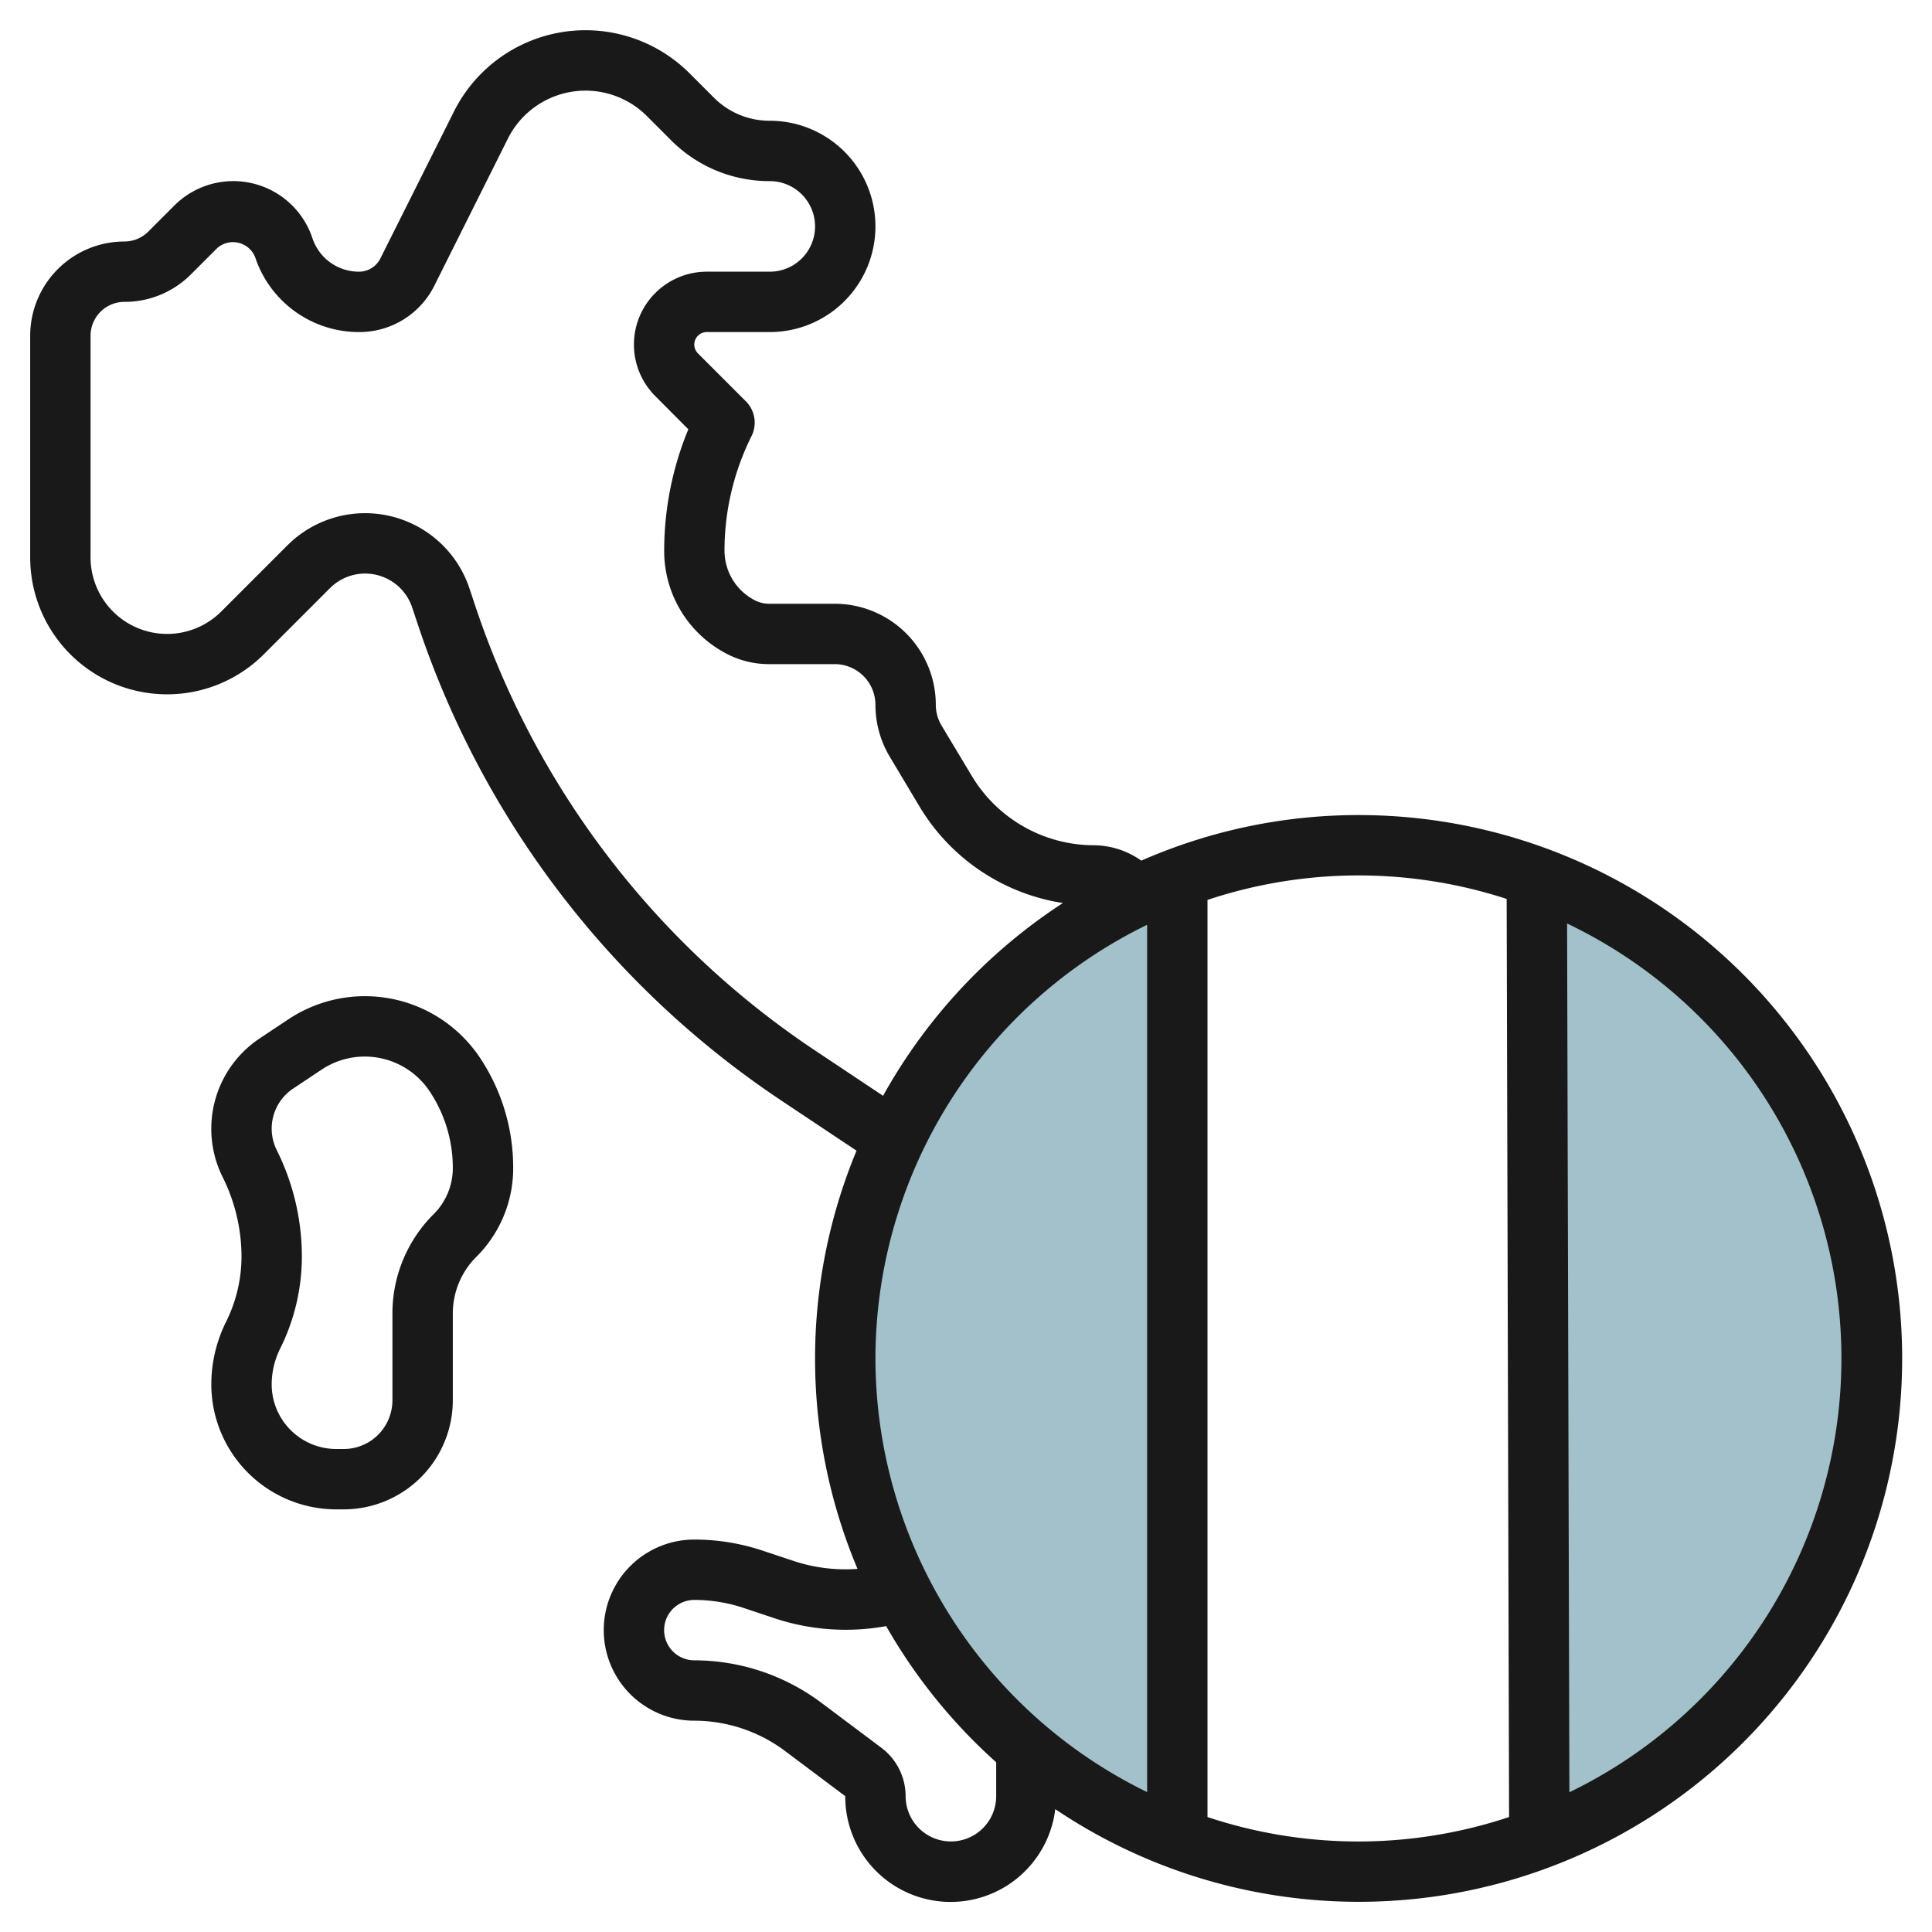
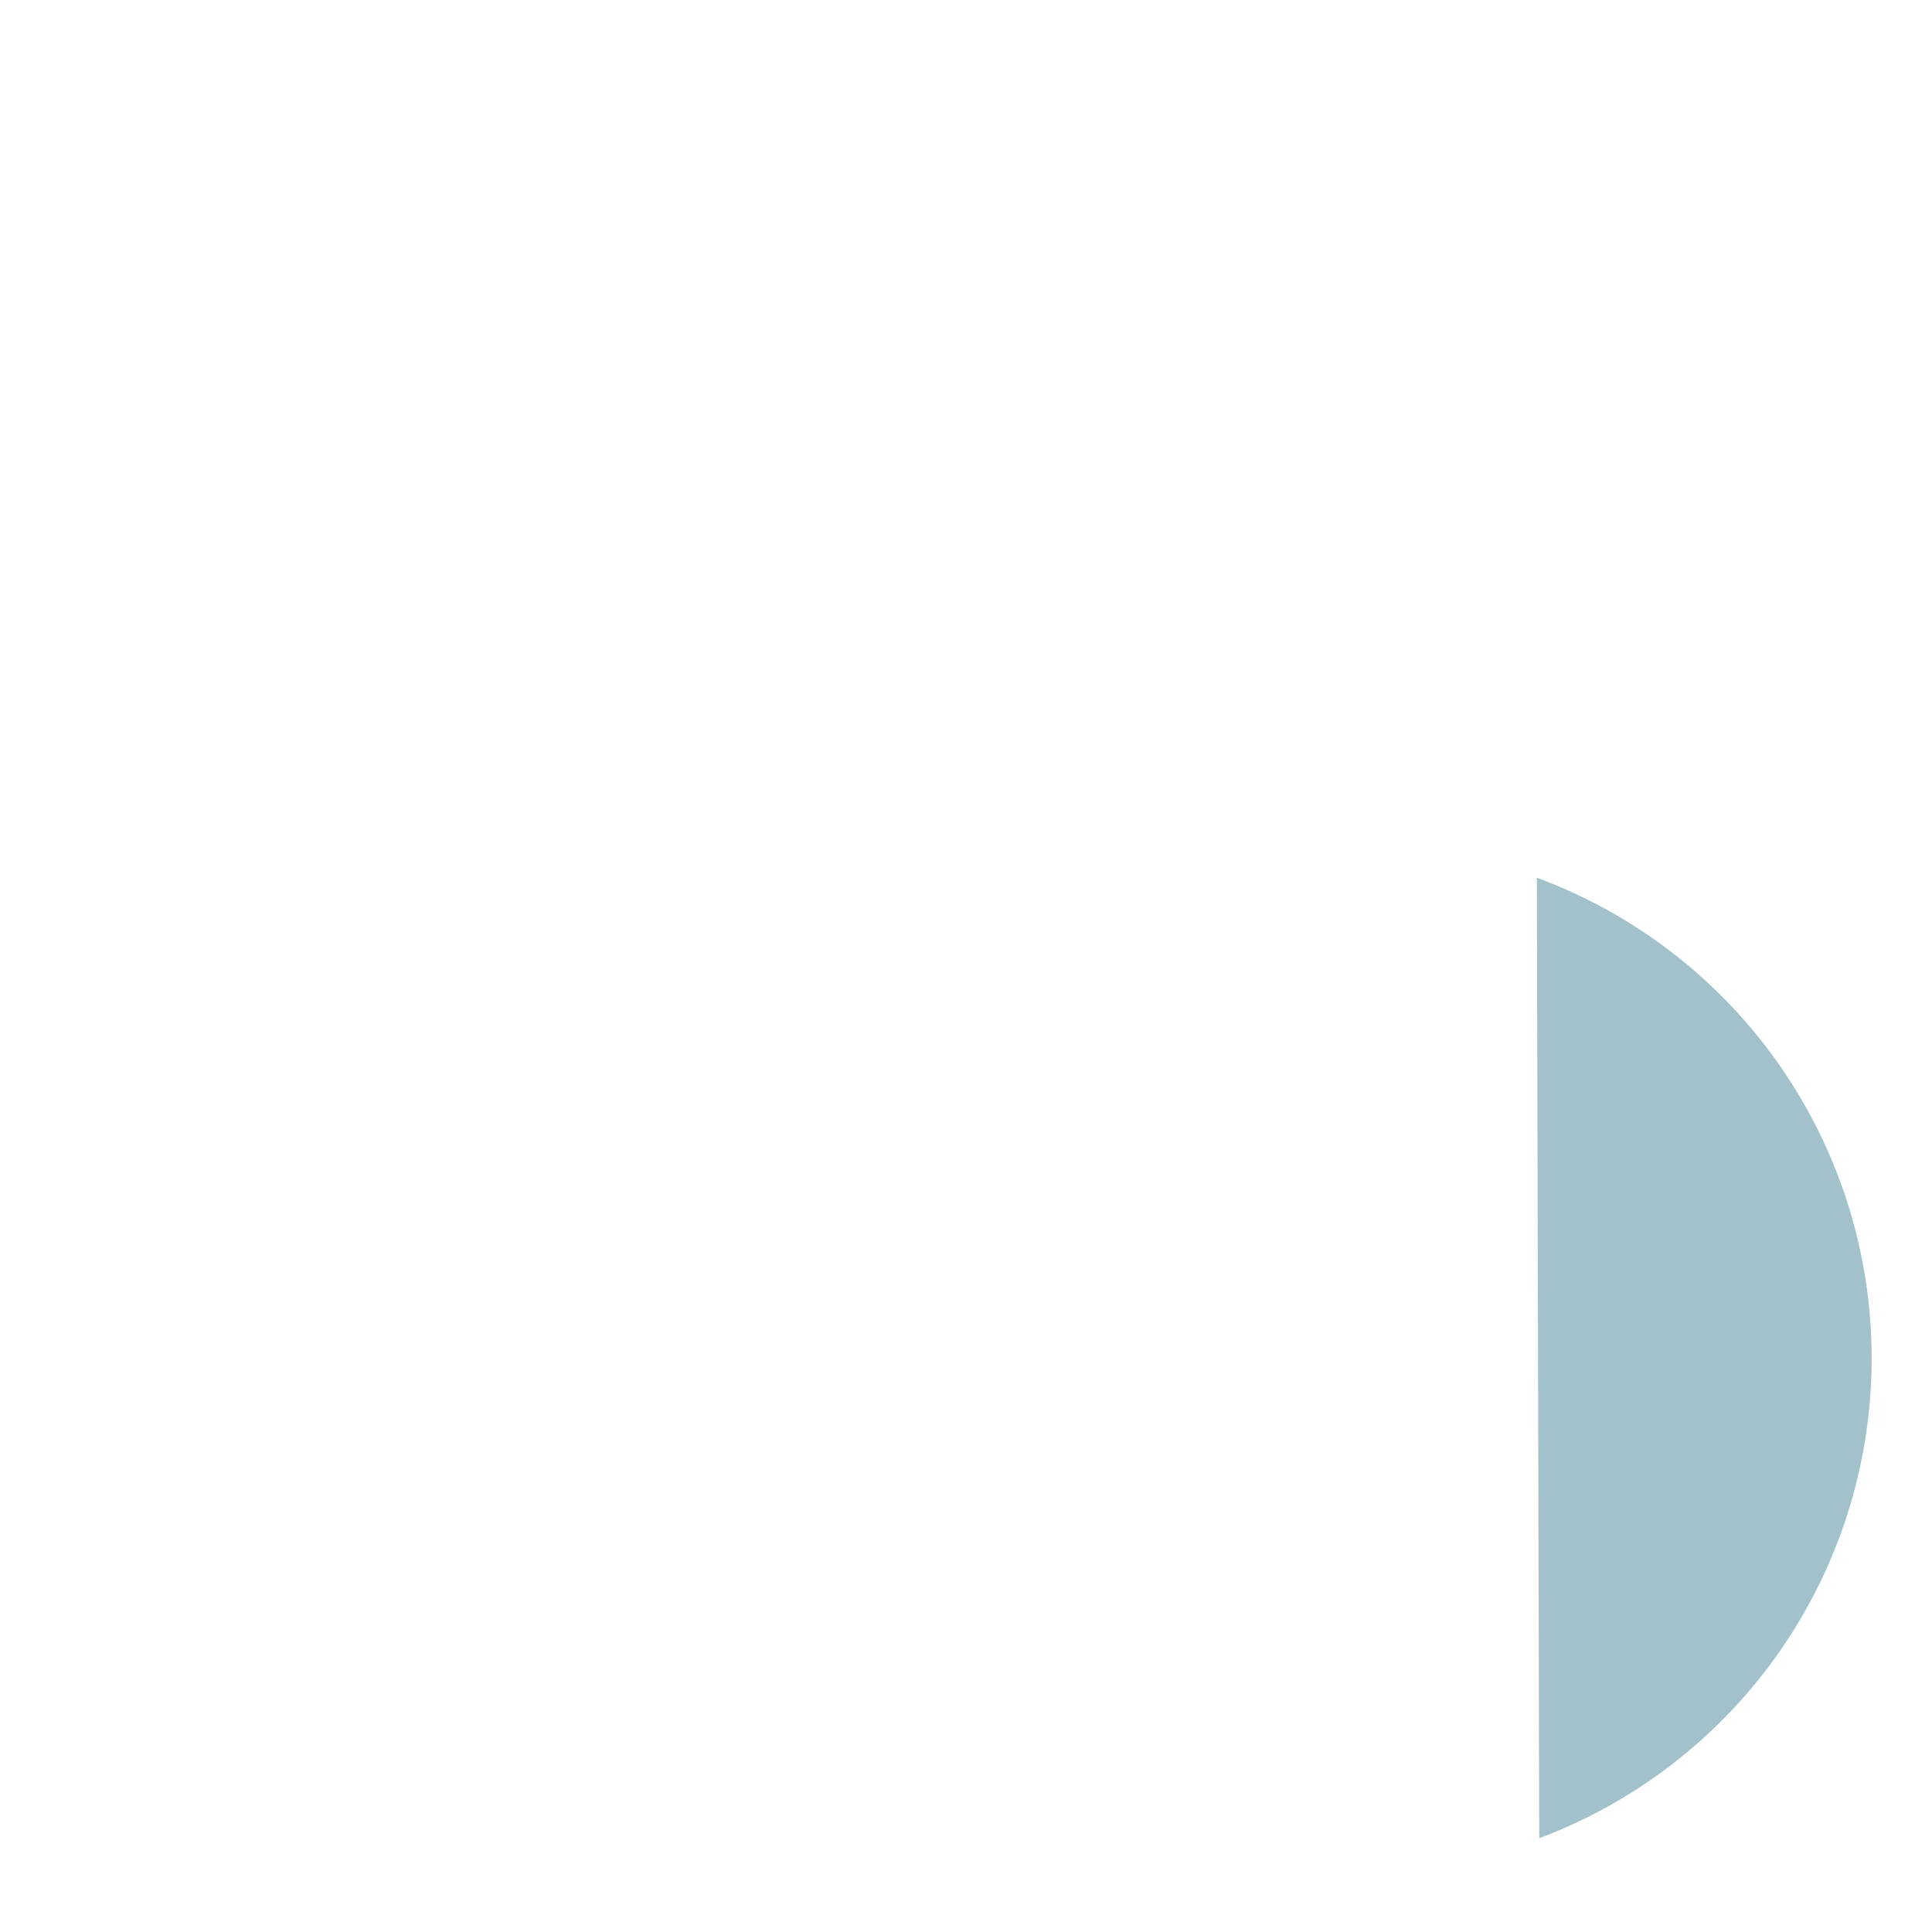
<svg xmlns="http://www.w3.org/2000/svg" id="Layer_3" data-name="Layer 3" viewBox="0 0 64 64" width="512" height="512">
  <path d="M50.91,29.076l.079,31.817a16.976,16.976,0,0,0-.079-31.817Z" style="fill:#a3c1ca" />
-   <path d="M28,45a16.991,16.991,0,0,0,11,15.89V29.109A16.989,16.989,0,0,0,28,45Z" style="fill:#a3c1ca" />
-   <path d="M7,45.86A4.144,4.144,0,0,0,11.14,50h.242A3.618,3.618,0,0,0,15,46.382V43.518a2.647,2.647,0,0,1,.78-1.884A4.136,4.136,0,0,0,17,38.689,6.556,6.556,0,0,0,15.9,35.04a4.581,4.581,0,0,0-6.352-1.271L8.6,34.4a3.595,3.595,0,0,0-1.221,4.6A5.909,5.909,0,0,1,8,41.624a4.855,4.855,0,0,1-.51,2.16A4.659,4.659,0,0,0,7,45.86ZM9.168,38.1a1.594,1.594,0,0,1,.541-2.038l.944-.629a2.581,2.581,0,0,1,3.578.716A4.566,4.566,0,0,1,15,38.689a2.15,2.15,0,0,1-.634,1.531A4.633,4.633,0,0,0,13,43.518v2.864a1.626,1.626,0,0,1-.171.724A1.61,1.61,0,0,1,11.382,48H11.14A2.142,2.142,0,0,1,9,45.86a2.664,2.664,0,0,1,.279-1.182A6.863,6.863,0,0,0,10,41.624,7.925,7.925,0,0,0,9.168,38.1Z" style="fill:#191919" />
-   <path d="M45,27a17.88,17.88,0,0,0-7.193,1.51A2.747,2.747,0,0,0,36.228,28,4.725,4.725,0,0,1,32.2,25.717l-1.005-1.674A1.344,1.344,0,0,1,31,23.349,3.352,3.352,0,0,0,27.651,20H25.472a1.019,1.019,0,0,1-.447-.105A1.847,1.847,0,0,1,24,18.236a8.509,8.509,0,0,1,.895-3.789,1,1,0,0,0-.188-1.154l-1.586-1.586A.414.414,0,0,1,23.414,11H25.5a3.5,3.5,0,0,0,0-7,2.6,2.6,0,0,1-1.854-.768l-.8-.8A4.874,4.874,0,0,0,15.035,3.7L12.6,8.562a.791.791,0,0,1-.71.438,1.621,1.621,0,0,1-1.541-1.111,2.762,2.762,0,0,0-4.574-1.08l-.863.863A1.117,1.117,0,0,1,4.121,8,3.124,3.124,0,0,0,1,11.121v7.343a4.535,4.535,0,0,0,7.743,3.207l2.19-2.19a1.644,1.644,0,0,1,2.721.642l.192.577A30.552,30.552,0,0,0,25.879,36.455l2.495,1.663a17.953,17.953,0,0,0,.032,13.853,5.45,5.45,0,0,1-2.083-.251l-1.058-.352A7.15,7.15,0,0,0,23,51a3,3,0,0,0,0,6,5.028,5.028,0,0,1,3,1l2,1.5a3.491,3.491,0,0,0,6.957.43A18,18,0,1,0,45,27ZM29,45a16,16,0,0,1,9-14.365v28.73A16,16,0,0,1,29,45ZM26.989,34.791A28.545,28.545,0,0,1,15.743,20.068l-.192-.577a3.643,3.643,0,0,0-6.032-1.424l-2.19,2.19A2.536,2.536,0,0,1,3,18.464V11.121A1.122,1.122,0,0,1,4.121,10a3.1,3.1,0,0,0,2.207-.914l.863-.863a.789.789,0,0,1,1.262.3A3.62,3.62,0,0,0,11.892,11a2.777,2.777,0,0,0,2.5-1.543l2.434-4.868a2.875,2.875,0,0,1,4.6-.747l.8.8A4.588,4.588,0,0,0,25.5,6a1.5,1.5,0,0,1,0,3H23.414a2.414,2.414,0,0,0-1.707,4.121l1.095,1.1a10.538,10.538,0,0,0-.8,4.019,3.834,3.834,0,0,0,2.131,3.448A3.014,3.014,0,0,0,25.472,22h2.179A1.35,1.35,0,0,1,29,23.349a3.348,3.348,0,0,0,.478,1.724l1,1.674a6.735,6.735,0,0,0,4.732,3.167A18.114,18.114,0,0,0,29.253,36.3ZM33,59.5a1.5,1.5,0,0,1-3,0,2.009,2.009,0,0,0-.8-1.6l-2-1.5A7.04,7.04,0,0,0,23,55a1,1,0,0,1,0-2,5.153,5.153,0,0,1,1.633.265l1.057.353a7.474,7.474,0,0,0,3.665.249A18.09,18.09,0,0,0,33,58.378Zm7,.689V29.811a15.85,15.85,0,0,1,9.91-.033l.08,30.414a15.816,15.816,0,0,1-9.99,0Zm11.988-.818-.076-28.779a15.965,15.965,0,0,1,.076,28.779Z" style="fill:#191919" />
</svg>